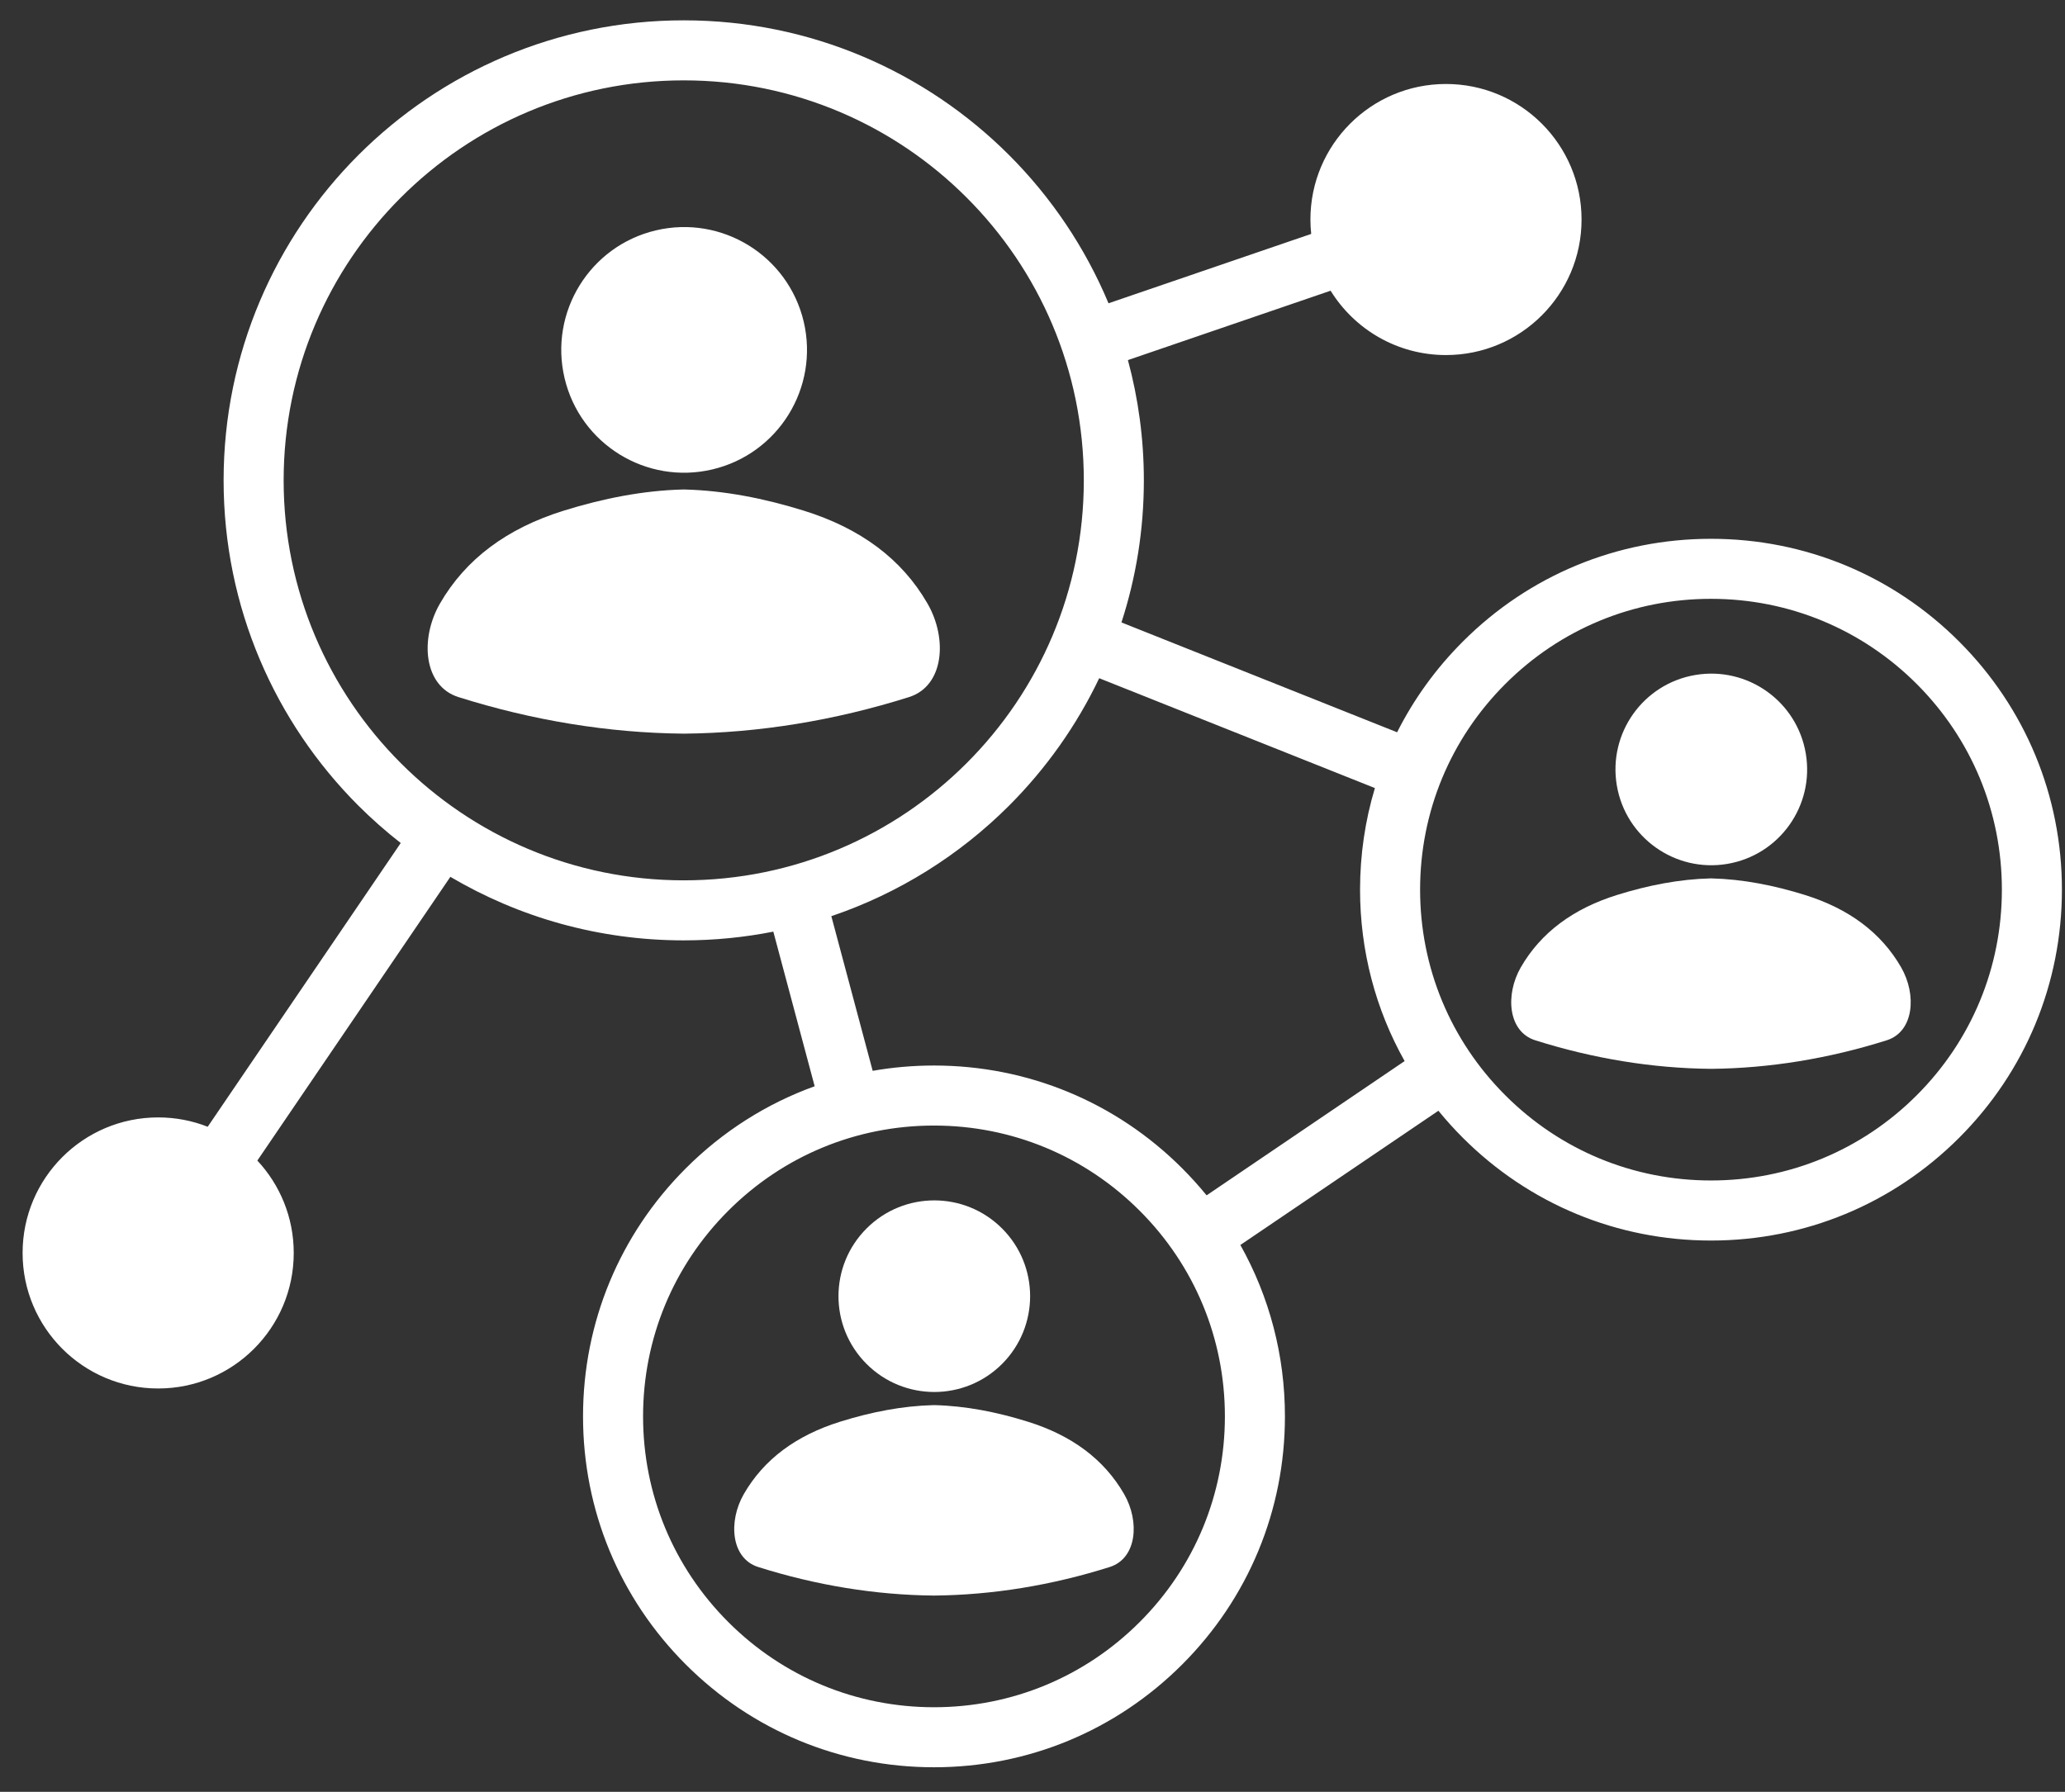
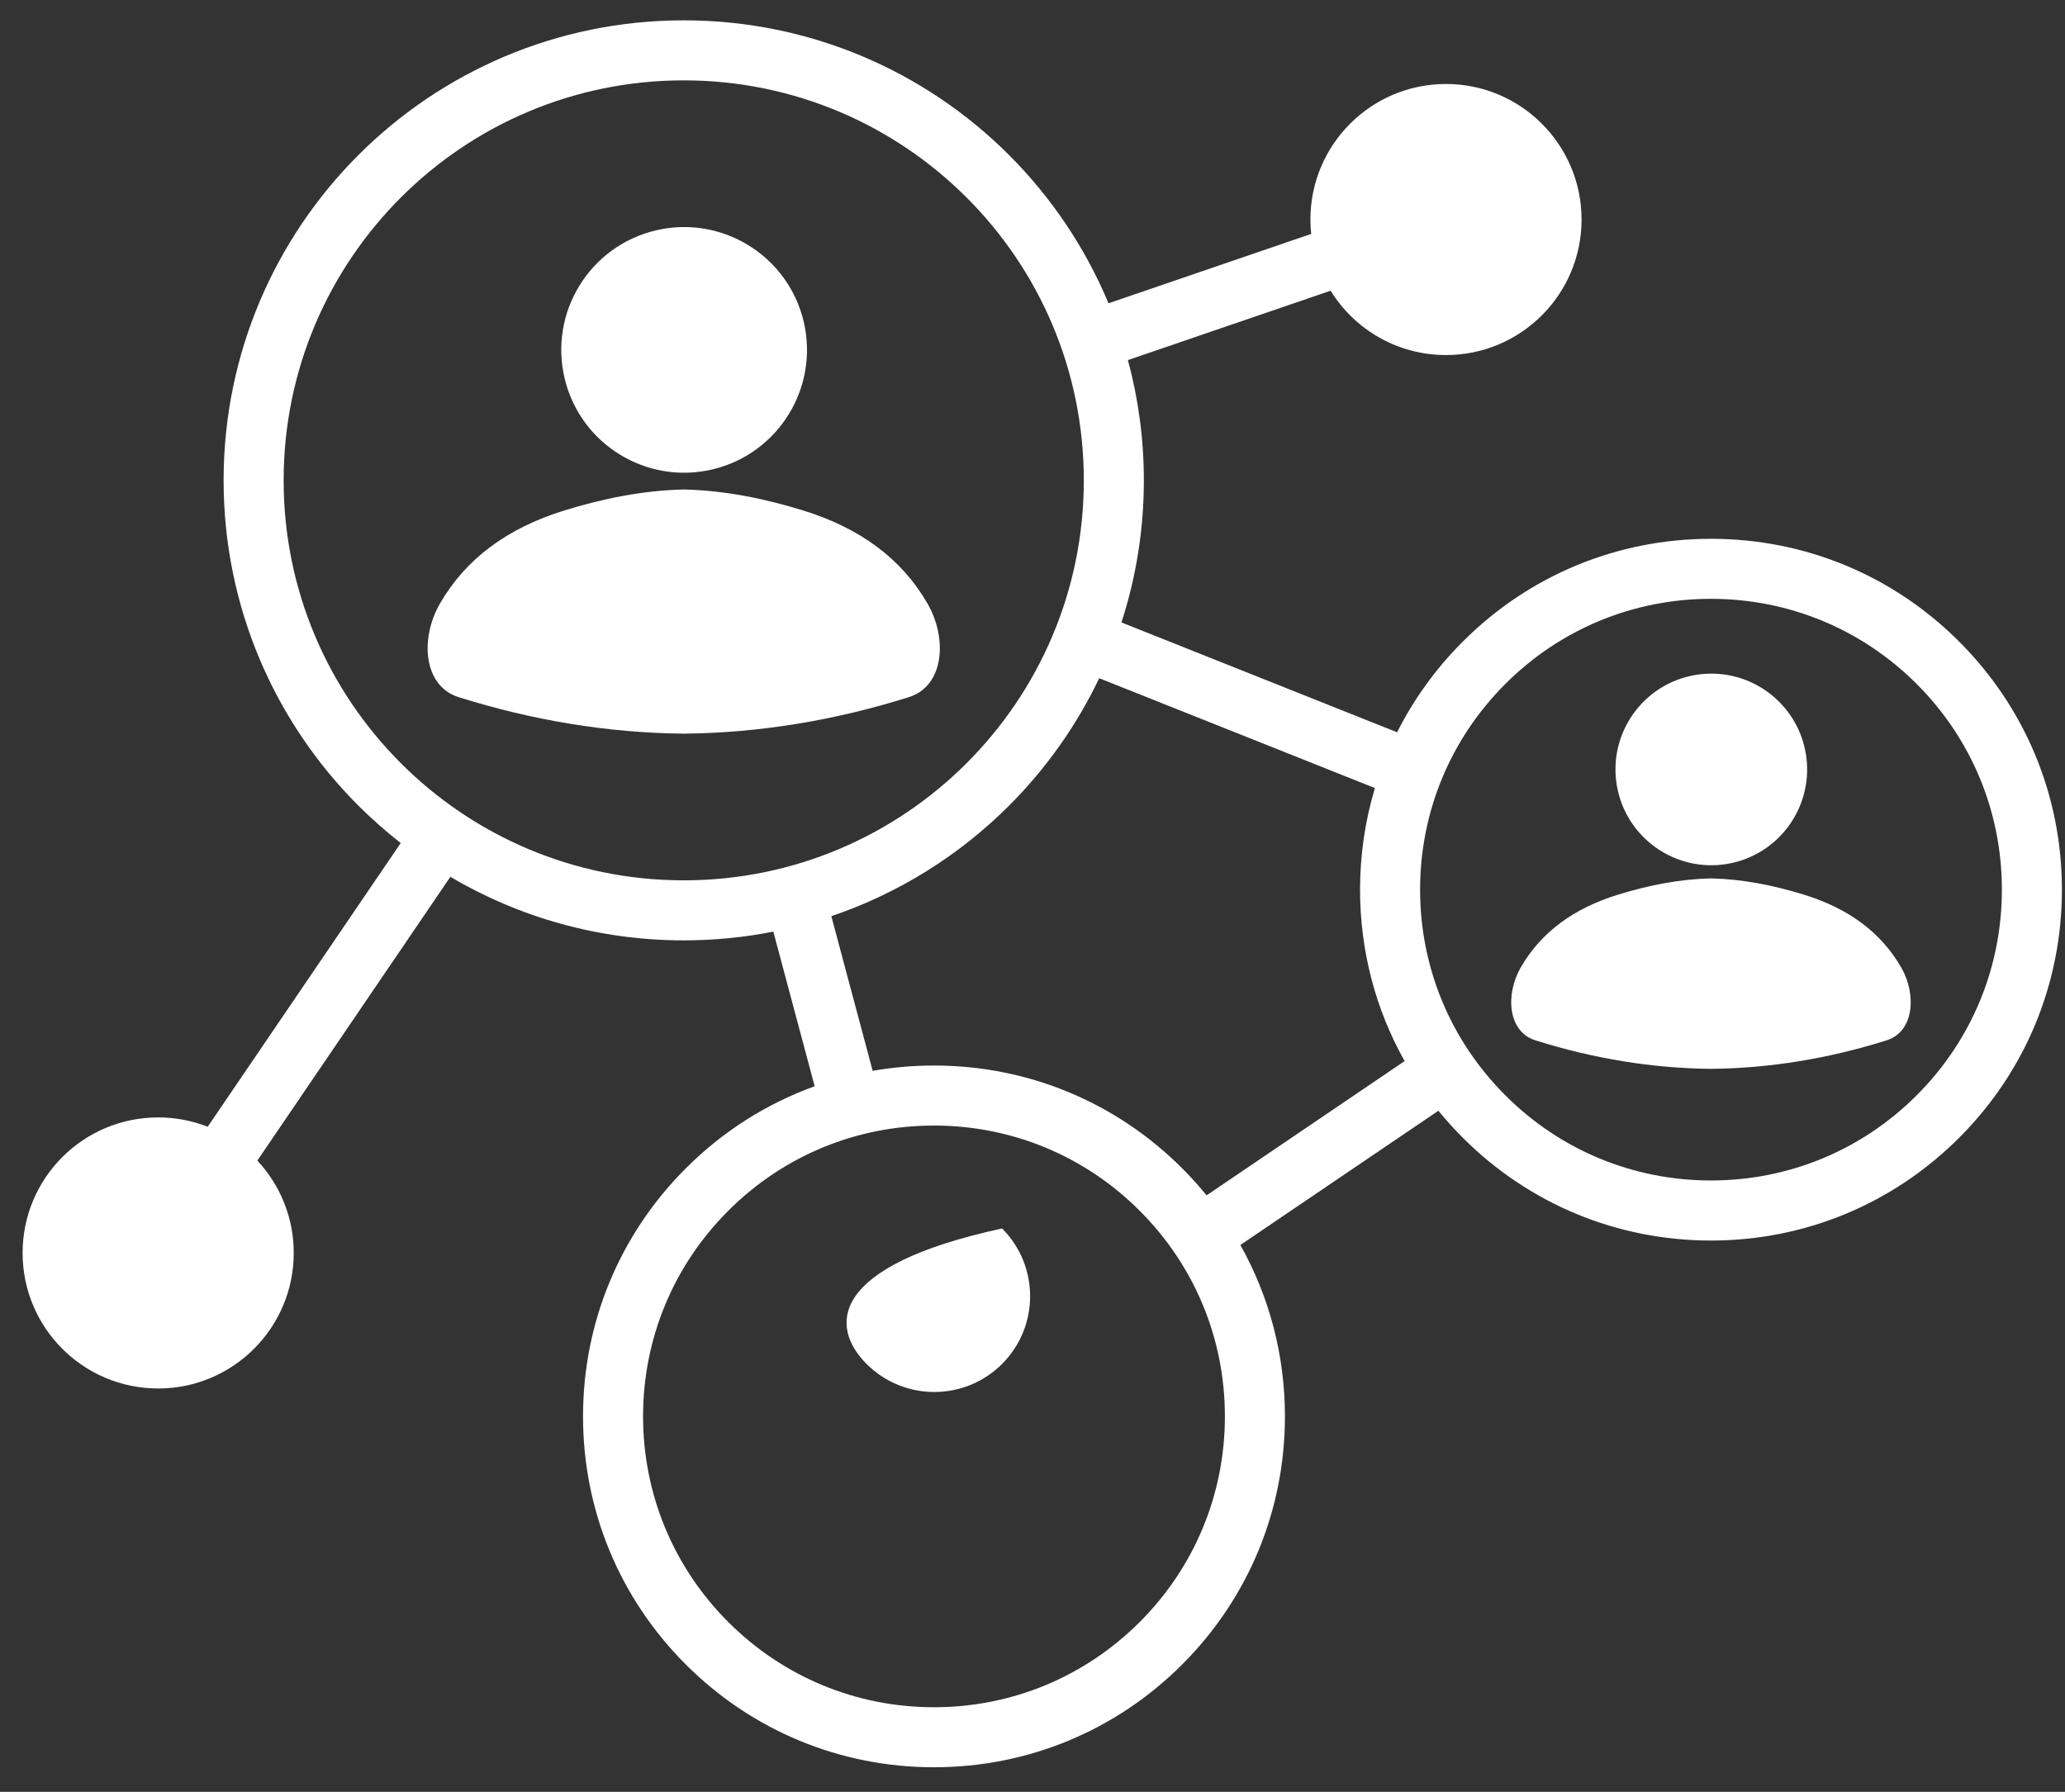
<svg xmlns="http://www.w3.org/2000/svg" width="53" height="46" viewBox="0 0 53 46" fill="none">
  <rect x="0" y="0" width="53" height="46" fill="#333333" stroke="none" />
  <path fill-rule="evenodd" clip-rule="evenodd" d="M20.634 13.111C19.613 12.793 18.582 12.591 17.559 12.566H17.549H17.538C16.515 12.591 15.484 12.793 14.464 13.111C13.017 13.562 11.953 14.348 11.292 15.494C10.772 16.396 10.869 17.611 11.765 17.895C13.675 18.498 15.627 18.816 17.539 18.834H17.549H17.559C19.471 18.816 21.422 18.498 23.332 17.895C24.229 17.611 24.326 16.396 23.805 15.494C23.145 14.348 22.081 13.562 20.634 13.111H20.634Z" fill="white" />
  <path d="M18.283 12.051C19.978 11.651 21.027 9.953 20.628 8.258C20.227 6.563 18.529 5.514 16.834 5.914C15.14 6.314 14.09 8.012 14.49 9.707C14.89 11.402 16.588 12.451 18.283 12.051Z" fill="white" />
  <path fill-rule="evenodd" clip-rule="evenodd" d="M50.283 16.47C48.582 14.768 46.32 13.832 43.914 13.832C41.508 13.832 39.246 14.768 37.545 16.47C36.852 17.163 36.286 17.948 35.858 18.799L28.783 15.979C29.156 14.83 29.358 13.605 29.358 12.332C29.358 11.263 29.215 10.228 28.949 9.244L34.151 7.463C34.765 8.455 35.861 9.115 37.112 9.115C39.034 9.115 40.592 7.557 40.592 5.636C40.592 3.714 39.034 2.156 37.112 2.156C35.191 2.156 33.633 3.714 33.633 5.636C33.633 5.761 33.64 5.884 33.653 6.005L28.451 7.786C27.852 6.353 26.98 5.062 25.899 3.981C23.762 1.844 20.81 0.522 17.549 0.522C14.288 0.522 11.335 1.844 9.198 3.981C7.062 6.118 5.739 9.071 5.739 12.332C5.739 15.592 7.061 18.545 9.198 20.682C9.54 21.023 9.903 21.344 10.285 21.642L5.331 28.926C4.937 28.771 4.508 28.686 4.06 28.686C2.138 28.686 0.58 30.244 0.58 32.166C0.58 34.087 2.138 35.645 4.06 35.645C5.981 35.645 7.539 34.087 7.539 32.166C7.539 31.249 7.184 30.415 6.605 29.794L11.559 22.51C13.315 23.546 15.363 24.141 17.549 24.141C18.336 24.141 19.104 24.064 19.848 23.917L20.909 27.886C19.68 28.33 18.554 29.041 17.602 29.993C15.901 31.694 14.964 33.956 14.964 36.362C14.964 38.768 15.901 41.03 17.602 42.731C19.304 44.432 21.566 45.369 23.972 45.369C26.377 45.369 28.64 44.432 30.341 42.731C32.042 41.03 32.979 38.768 32.979 36.362C32.979 34.796 32.581 33.291 31.835 31.961L36.918 28.515C37.114 28.755 37.323 28.987 37.545 29.209C39.246 30.91 41.508 31.847 43.914 31.847C46.32 31.847 48.582 30.91 50.283 29.209C51.984 27.508 52.921 25.246 52.921 22.84C52.921 20.433 51.984 18.172 50.283 16.47V16.47ZM17.549 22.6C14.713 22.6 12.146 21.451 10.288 19.592C8.43 17.734 7.28 15.167 7.28 12.332C7.28 9.496 8.43 6.929 10.288 5.071C12.146 3.212 14.713 2.063 17.549 2.063C20.384 2.063 22.951 3.212 24.809 5.071C26.668 6.929 27.817 9.496 27.817 12.332C27.817 15.167 26.668 17.734 24.809 19.592C22.951 21.451 20.384 22.6 17.549 22.6ZM29.251 41.641C27.841 43.051 25.966 43.828 23.972 43.828C21.977 43.828 20.102 43.051 18.692 41.641C17.282 40.231 16.505 38.355 16.505 36.361C16.505 34.367 17.282 32.492 18.692 31.082C20.102 29.672 21.977 28.895 23.972 28.895C25.966 28.895 27.841 29.672 29.251 31.082C30.661 32.492 31.438 34.367 31.438 36.361C31.438 38.356 30.661 40.231 29.251 41.641ZM30.968 30.686C30.772 30.446 30.563 30.214 30.341 29.992C28.64 28.291 26.378 27.354 23.972 27.354C23.439 27.354 22.913 27.4 22.398 27.49L21.337 23.52C23.074 22.932 24.63 21.951 25.899 20.682C26.844 19.736 27.63 18.631 28.212 17.411L35.288 20.231C35.037 21.066 34.907 21.943 34.907 22.839C34.907 24.406 35.304 25.911 36.051 27.24L30.968 30.687V30.686ZM49.194 28.118C47.783 29.529 45.908 30.305 43.914 30.305C41.92 30.305 40.045 29.529 38.635 28.118C37.224 26.708 36.448 24.833 36.448 22.839C36.448 20.845 37.224 18.97 38.635 17.559C40.045 16.149 41.92 15.373 43.914 15.373C45.908 15.373 47.783 16.149 49.194 17.559C50.604 18.97 51.38 20.845 51.38 22.839C51.38 24.833 50.604 26.708 49.194 28.118Z" fill="white" />
  <path fill-rule="evenodd" clip-rule="evenodd" d="M46.32 22.974C45.524 22.726 44.72 22.569 43.922 22.55H43.914H43.906C43.108 22.569 42.303 22.726 41.507 22.974C40.379 23.326 39.549 23.939 39.033 24.833C38.628 25.536 38.703 26.485 39.403 26.706C40.892 27.177 42.414 27.425 43.906 27.439H43.914H43.922C45.413 27.425 46.935 27.177 48.425 26.706C49.124 26.485 49.199 25.537 48.794 24.833C48.279 23.939 47.449 23.326 46.32 22.974Z" fill="white" />
  <path d="M44.332 22.178C45.671 21.952 46.574 20.683 46.347 19.343C46.121 18.004 44.852 17.102 43.512 17.328C42.173 17.554 41.271 18.823 41.497 20.163C41.723 21.502 42.993 22.404 44.332 22.178Z" fill="white" />
-   <path fill-rule="evenodd" clip-rule="evenodd" d="M26.378 36.497C25.581 36.248 24.778 36.091 23.979 36.072H23.971H23.963C23.165 36.091 22.361 36.248 21.565 36.497C20.436 36.849 19.606 37.462 19.091 38.355C18.686 39.059 18.761 40.007 19.46 40.228C20.95 40.699 22.472 40.947 23.963 40.961H23.971H23.979C25.471 40.947 26.992 40.699 28.482 40.228C29.181 40.007 29.257 39.059 28.851 38.355C28.336 37.462 27.506 36.848 26.378 36.497Z" fill="white" />
-   <path d="M25.719 35.015C26.679 34.054 26.679 32.497 25.719 31.537C24.758 30.576 23.201 30.576 22.241 31.537C21.28 32.497 21.28 34.054 22.241 35.015C23.201 35.975 24.758 35.975 25.719 35.015Z" fill="white" />
+   <path d="M25.719 35.015C26.679 34.054 26.679 32.497 25.719 31.537C21.28 32.497 21.28 34.054 22.241 35.015C23.201 35.975 24.758 35.975 25.719 35.015Z" fill="white" />
</svg>